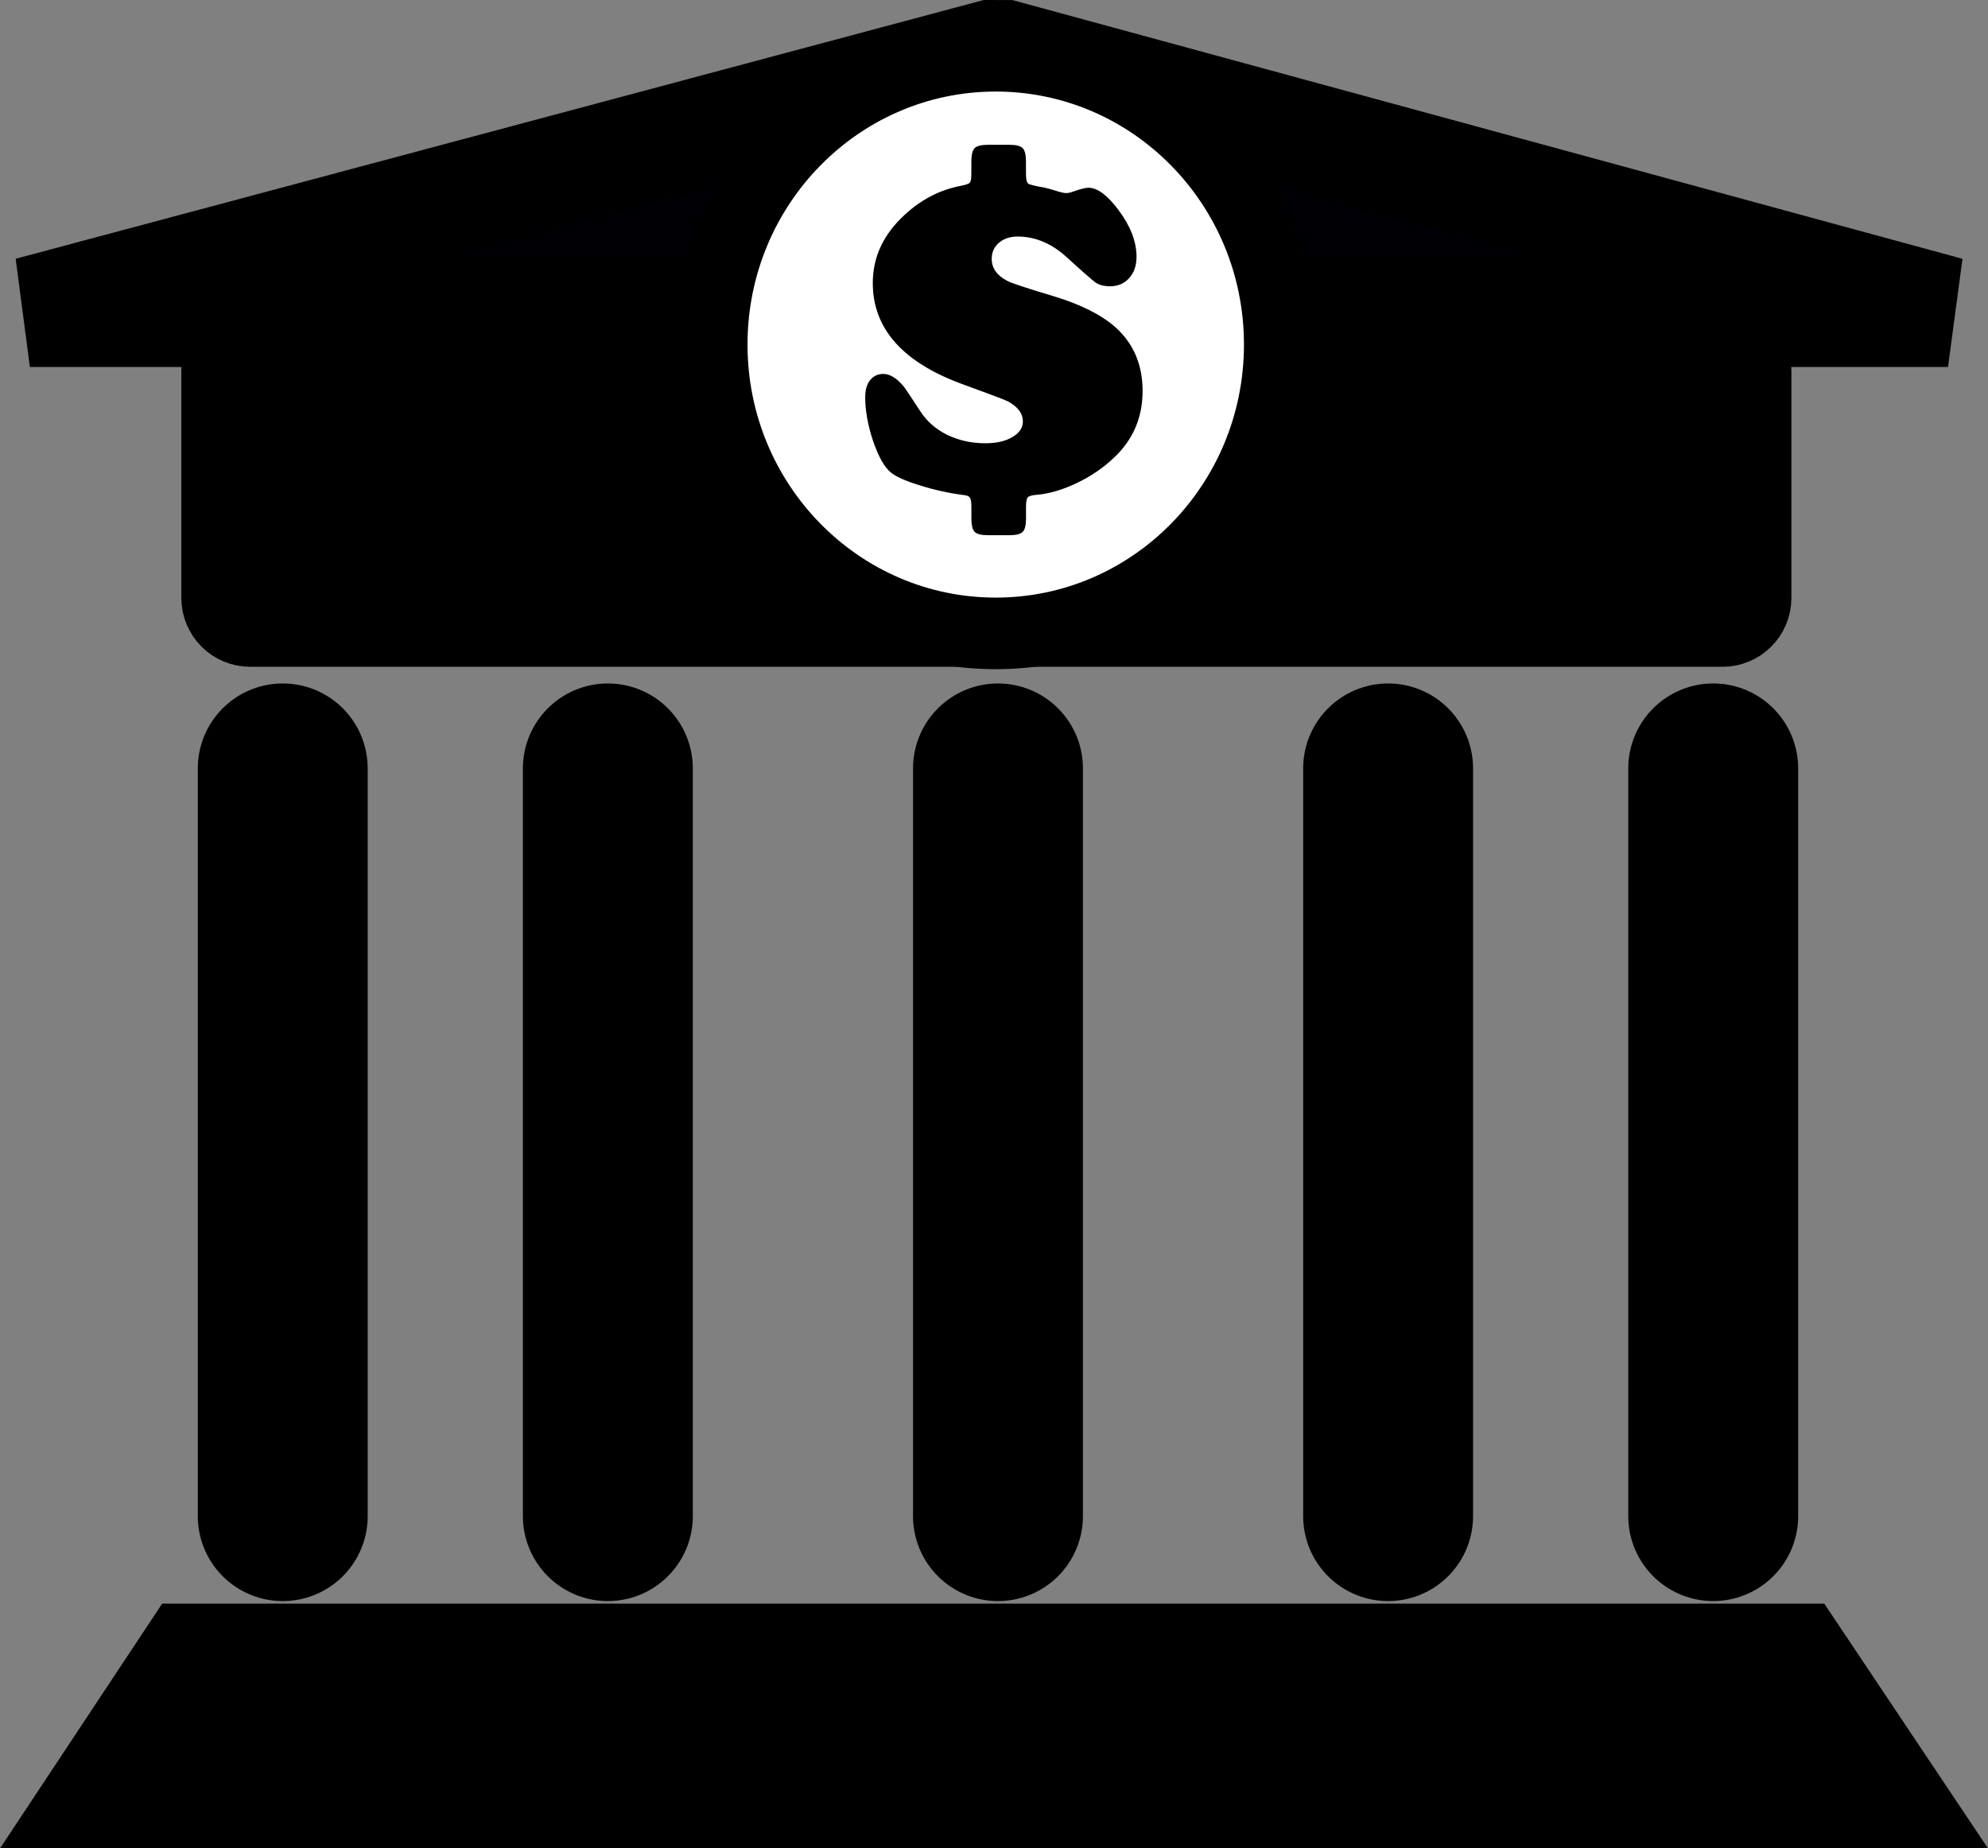
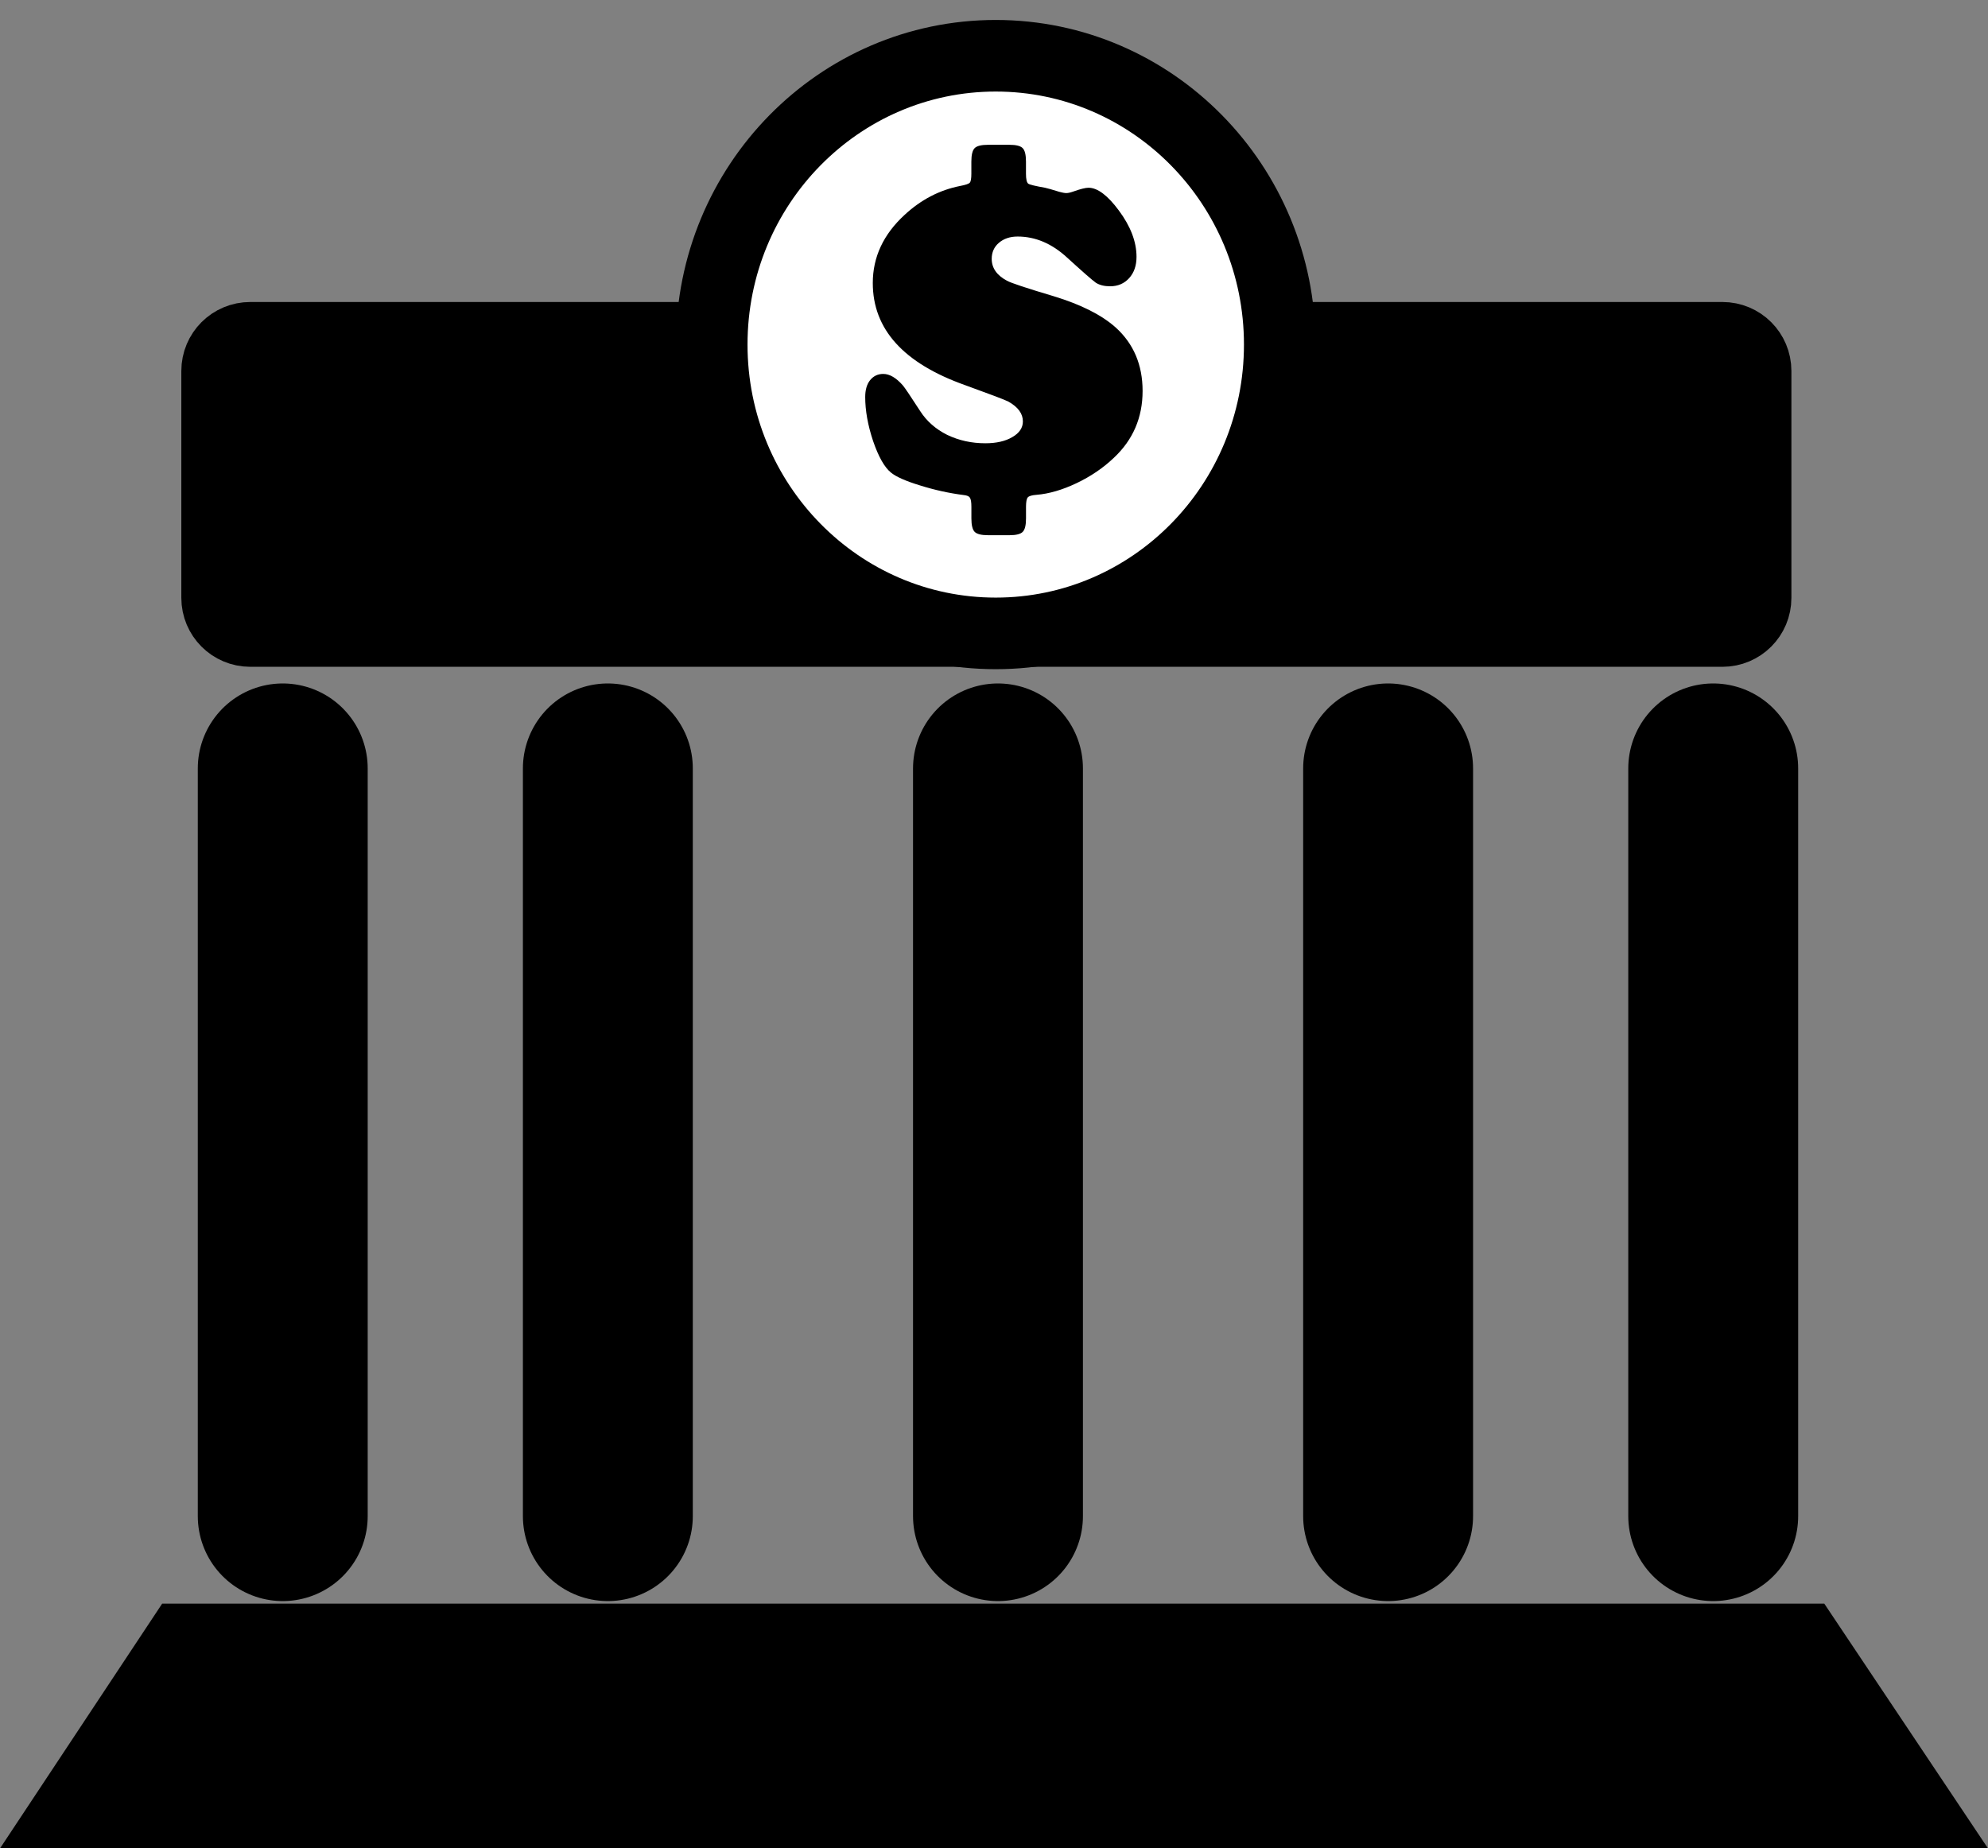
<svg xmlns="http://www.w3.org/2000/svg" xmlns:ns1="http://sodipodi.sourceforge.net/DTD/sodipodi-0.dtd" xmlns:ns2="http://www.inkscape.org/namespaces/inkscape" id="svg1" ns1:docname="BankIconMONO.svg" viewBox="0 0 61.149 56.855" ns1:version="0.32" _SVGFile__filename="oldscale/apps/apollon.svg" version="1.0" y="0" x="0" ns2:version="0.92.3 (2405546, 2018-03-11)" width="61.149" height="56.855">
  <rect x="0" y="0" width="61.149" height="56.855" fill="#808080" stroke="none" />
  <defs id="defs5234" />
  <ns1:namedview id="base" bordercolor="#666666" ns2:pageshadow="2" ns2:window-y="-8" pagecolor="#ffffff" ns2:window-height="1138" ns2:zoom="10.157365" ns2:window-x="-8" borderopacity="1.0" ns2:current-layer="text5884" ns2:cx="18.321515" ns2:cy="36.43193" ns2:window-width="1920" ns2:pageopacity="0.0" showgrid="true" showguides="false" ns2:window-maximized="1">
    <ns2:grid type="xygrid" id="grid5779" originx="5.697" originy="0.219" />
  </ns1:namedview>
  <g id="g1573" transform="matrix(0.93,0,0,0.93,5.146,-1.586)">
    <path id="rect836" style="fill:#000000;fill-opacity:1;fill-rule:evenodd;stroke:#000000;stroke-width:2.904;stroke-linecap:round;stroke-linejoin:bevel;stroke-miterlimit:4.4;stroke-dasharray:none;stroke-dashoffset:0" d="m 2.744,13.146 c -0.459,0 -0.828,0.37 -0.828,0.828 v 7.506 c 0,0.458 0.369,0.828 0.828,0.828 H 51.436 c 0.459,0 0.828,-0.37 0.828,-0.828 v -7.506 c 0,-0.458 -0.369,-0.828 -0.828,-0.828 z" ns2:connector-curvature="0" />
  </g>
  <g ns2:groupmode="layer" id="layer1" ns2:label="Roof" style="display:inline" ns1:insensitive="true" transform="translate(5.697,49.226)">
-     <path id="path837" style="fill:#000004;fill-opacity:1;fill-rule:evenodd;stroke:#000000;stroke-width:3.387;stroke-linecap:round;stroke-linejoin:bevel;stroke-miterlimit:4;stroke-dasharray:none" d="m -4.778,-39.631 h 59 L 25,-47.59 Z" ns2:connector-curvature="0" />
-   </g>
+     </g>
  <g ns2:groupmode="layer" id="layer4" ns2:label="Roof2" ns1:insensitive="true" transform="translate(5.697,49.226)" />
  <g ns2:groupmode="layer" id="layer3" ns2:label="Stairs" ns1:insensitive="true" transform="translate(5.697,49.226)" />
  <g ns2:groupmode="layer" id="layer2" ns2:label="Pillars" style="display:inline" ns1:insensitive="true" transform="translate(5.697,49.226)">
    <path id="path829" style="fill:none;stroke:#000000;stroke-width:5.226;stroke-linecap:round;stroke-linejoin:bevel" d="M 3,-2.59 V -25.59" ns2:connector-curvature="0" />
    <path id="path829-9" style="display:inline;fill:none;stroke:#000000;stroke-width:5.226;stroke-linecap:round;stroke-linejoin:bevel" d="M 13,-2.59 V -25.59" ns2:connector-curvature="0" />
    <path id="path829-2" style="display:inline;fill:none;stroke:#000000;stroke-width:5.226;stroke-linecap:round;stroke-linejoin:bevel" d="M 47,-2.59 V -25.59" ns2:connector-curvature="0" />
    <path id="path829-90" style="display:inline;fill:none;stroke:#000000;stroke-width:5.226;stroke-linecap:round;stroke-linejoin:bevel" d="M 37,-2.59 V -25.59" ns2:connector-curvature="0" />
    <path id="path829-95" style="display:inline;fill:none;stroke:#000000;stroke-width:5.226;stroke-linecap:round;stroke-linejoin:bevel" d="M 25,-2.59 V -25.59" ns2:connector-curvature="0" />
  </g>
  <g ns2:groupmode="layer" id="layer6" ns2:label="circle" transform="translate(5.697,49.226)" ns1:insensitive="true">
    <ellipse style="fill:#ffffff;fill-opacity:1;stroke:#000000;stroke-width:2.202;stroke-linecap:round;stroke-linejoin:bevel;stroke-miterlimit:4;stroke-dasharray:none;stroke-dashoffset:0;stroke-opacity:1" id="path5887" cx="24.931" cy="-38.627" rx="8.736" ry="8.884" />
  </g>
  <g ns2:groupmode="layer" id="layer5" ns2:label="Money Symbol" transform="translate(5.697,49.226)">
    <g id="g868">
      <g id="g863">
        <g aria-label="$" style="font-style:normal;font-variant:normal;font-weight:normal;font-stretch:normal;font-size:16px;line-height:125%;font-family:'Berlin Sans FB';-inkscape-font-specification:'Berlin Sans FB';letter-spacing:0px;word-spacing:0px;fill:#000000;fill-opacity:1;stroke:none;stroke-width:1px;stroke-linecap:butt;stroke-linejoin:miter;stroke-opacity:1" id="text5884">
          <path d="m 24.181,-43.889 v -0.367 q 0,-0.312 0.102,-0.414 0.102,-0.102 0.414,-0.102 h 0.656 q 0.305,0 0.406,0.102 0.102,0.102 0.102,0.414 v 0.375 q 0,0.25 0.07,0.305 0.07,0.047 0.516,0.125 0.109,0.023 0.438,0.125 0.141,0.039 0.219,0.039 0.078,0 0.211,-0.047 0.328,-0.117 0.469,-0.117 0.414,0 0.93,0.695 0.547,0.734 0.547,1.43 0,0.406 -0.227,0.656 -0.227,0.25 -0.586,0.25 -0.266,0 -0.438,-0.109 -0.164,-0.117 -0.883,-0.773 -0.703,-0.648 -1.523,-0.648 -0.352,0 -0.578,0.195 -0.219,0.188 -0.219,0.492 0,0.422 0.469,0.672 0.18,0.102 1.438,0.477 1.258,0.383 1.906,0.961 0.828,0.75 0.828,1.953 0,1.227 -0.883,2.055 -0.492,0.469 -1.148,0.781 -0.656,0.312 -1.234,0.359 -0.211,0.016 -0.266,0.078 -0.055,0.062 -0.055,0.289 v 0.359 q 0,0.312 -0.102,0.414 -0.102,0.102 -0.406,0.102 h -0.656 q -0.312,0 -0.414,-0.102 -0.102,-0.102 -0.102,-0.414 v -0.359 q 0,-0.211 -0.047,-0.281 -0.039,-0.062 -0.18,-0.078 -0.68,-0.086 -1.352,-0.297 -0.664,-0.203 -0.898,-0.398 -0.297,-0.242 -0.547,-0.969 -0.242,-0.727 -0.242,-1.352 0,-0.328 0.148,-0.516 0.156,-0.195 0.406,-0.195 0.297,0 0.609,0.359 0.086,0.102 0.531,0.789 0.297,0.461 0.828,0.727 0.539,0.258 1.172,0.258 0.508,0 0.828,-0.188 0.328,-0.188 0.328,-0.484 0,-0.359 -0.445,-0.609 -0.148,-0.078 -1.336,-0.508 -2.836,-1.008 -2.836,-3.141 0,-1.195 0.977,-2.094 0.758,-0.703 1.711,-0.891 0.25,-0.047 0.297,-0.102 0.047,-0.055 0.047,-0.281 z" style="font-style:normal;font-variant:normal;font-weight:normal;font-stretch:normal;font-family:'Cooper Black';-inkscape-font-specification:'Cooper Black, ';fill:#000000;fill-opacity:1" id="path870" />
        </g>
      </g>
    </g>
  </g>
  <path id="path828" style="fill:#000000;fill-opacity:1;fill-rule:evenodd;stroke:#000000;stroke-width:2.619;stroke-linecap:round;stroke-linejoin:miter;stroke-miterlimit:4;stroke-dasharray:none" d="M 5.692,50.636 2.439,55.546 H 58.697 L 55.413,50.636 H 5.692 Z" ns2:connector-curvature="0" />
</svg>